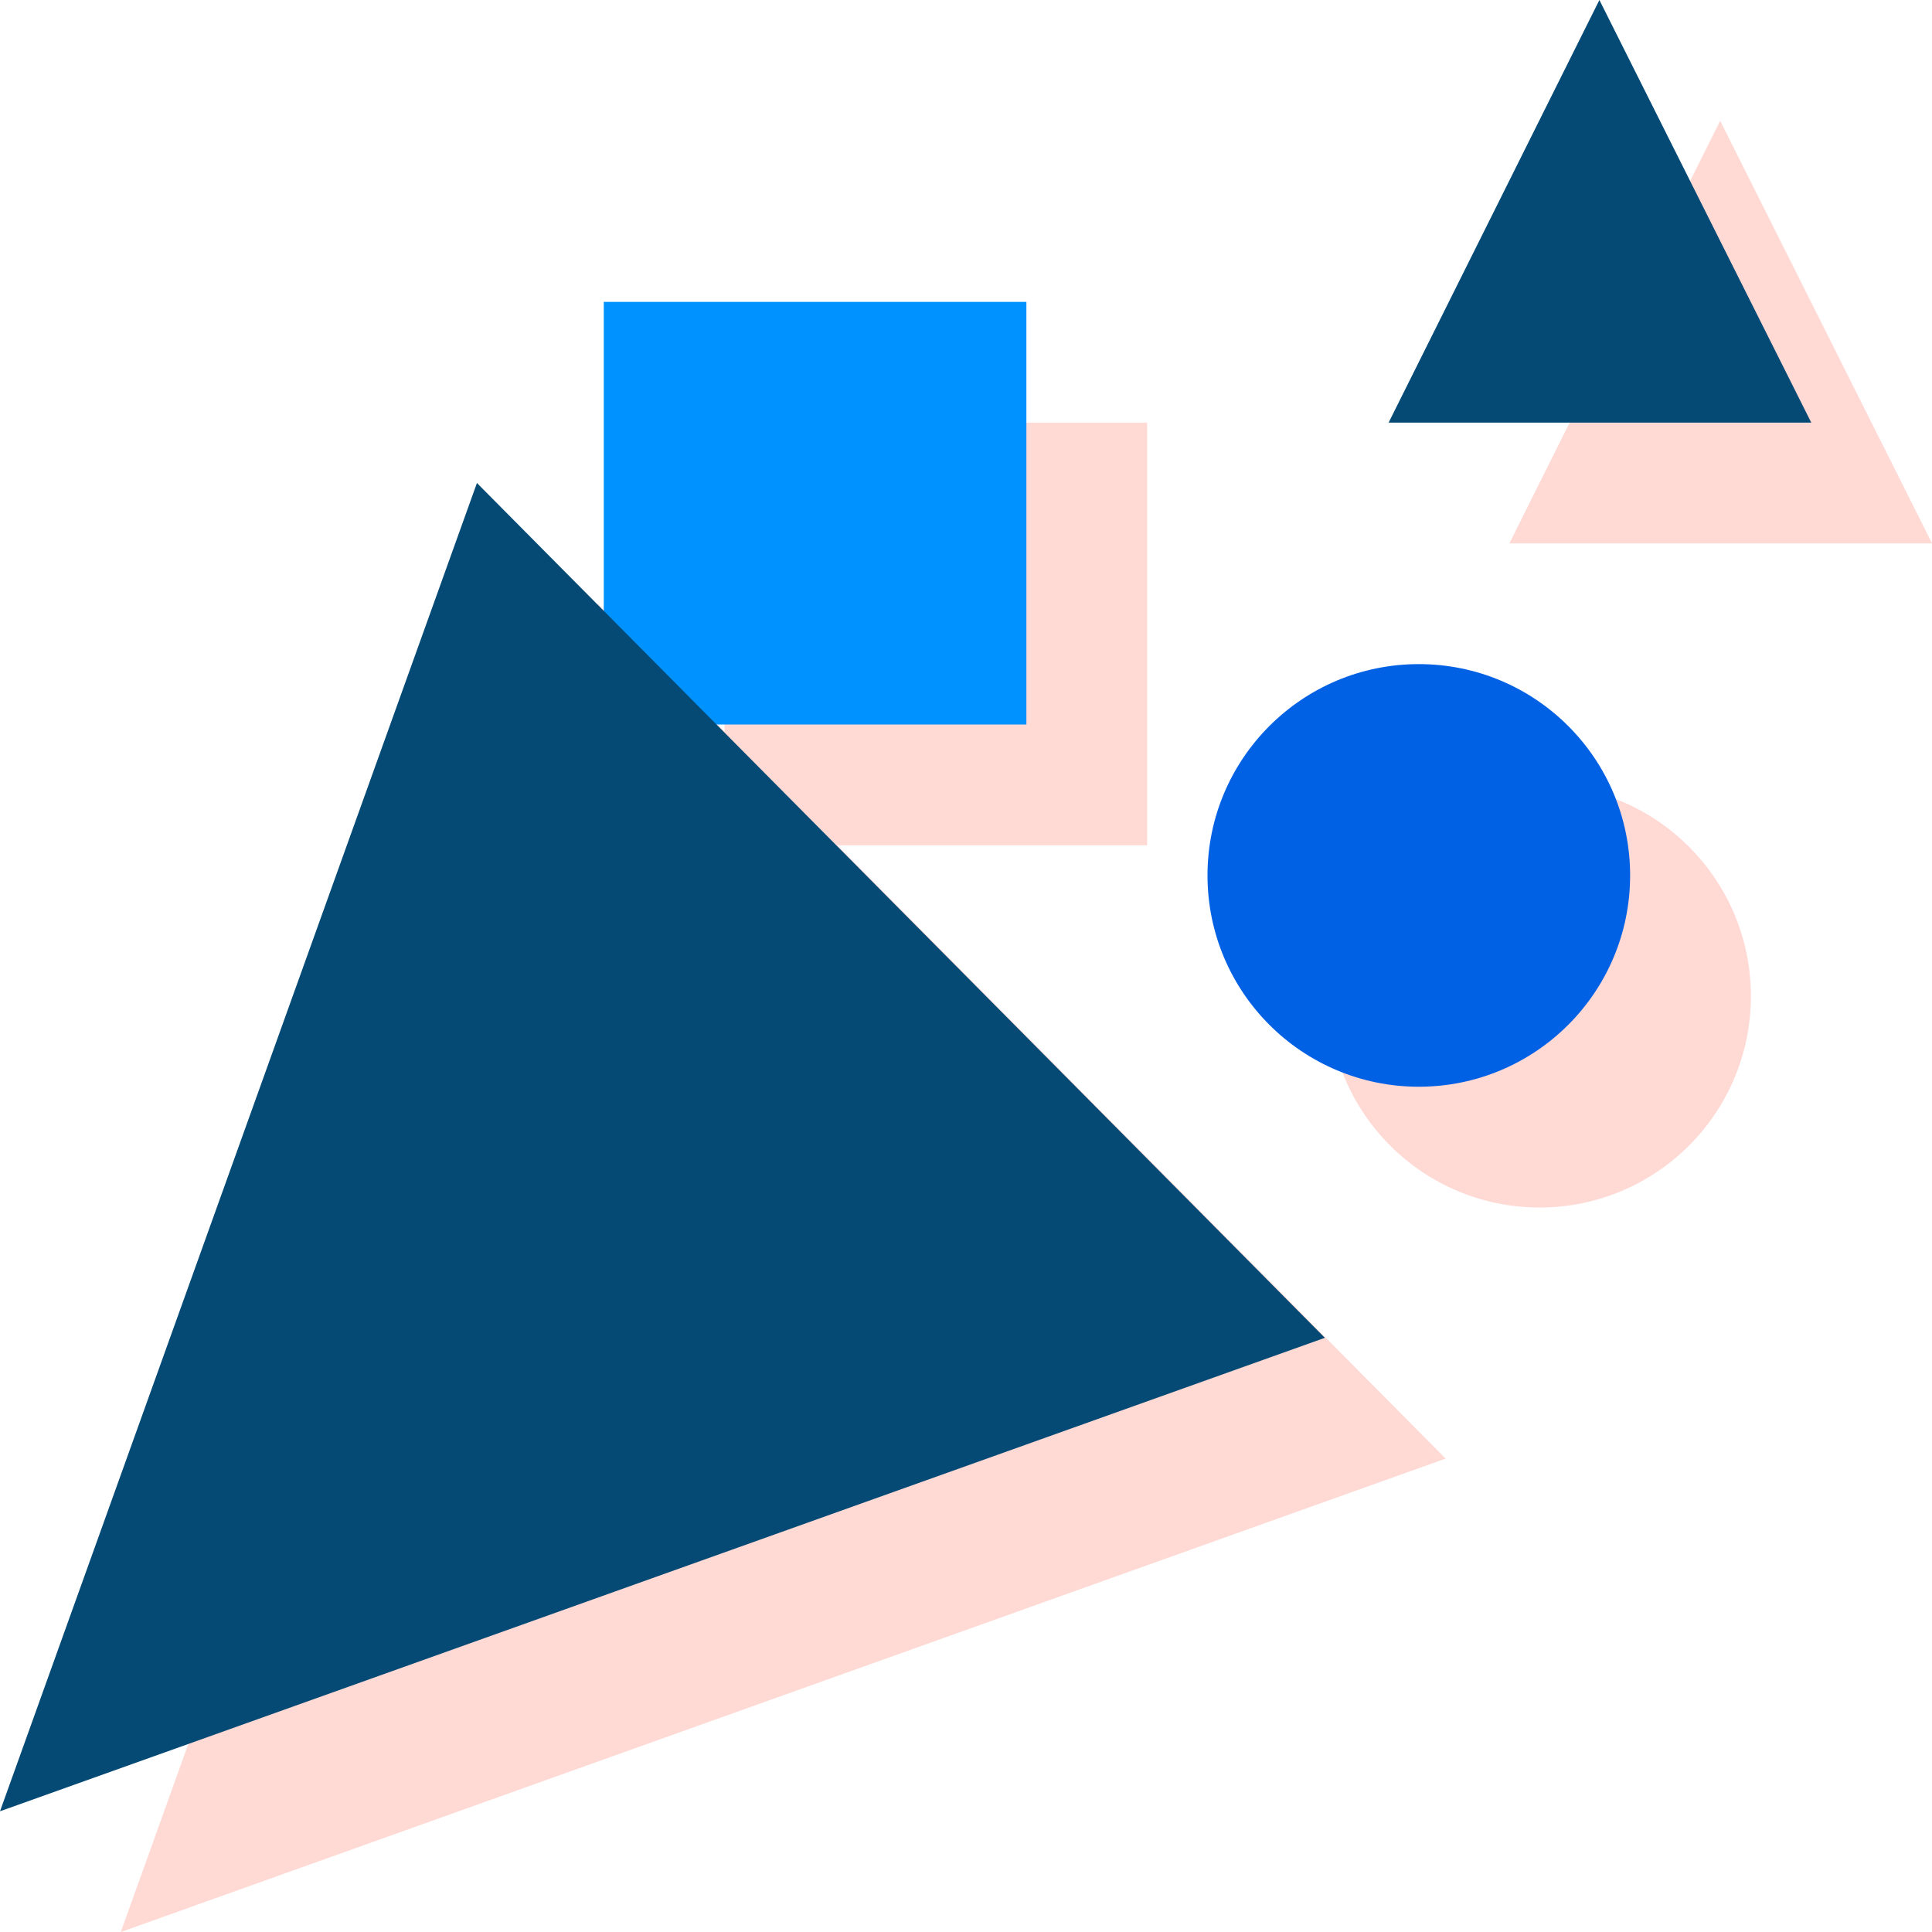
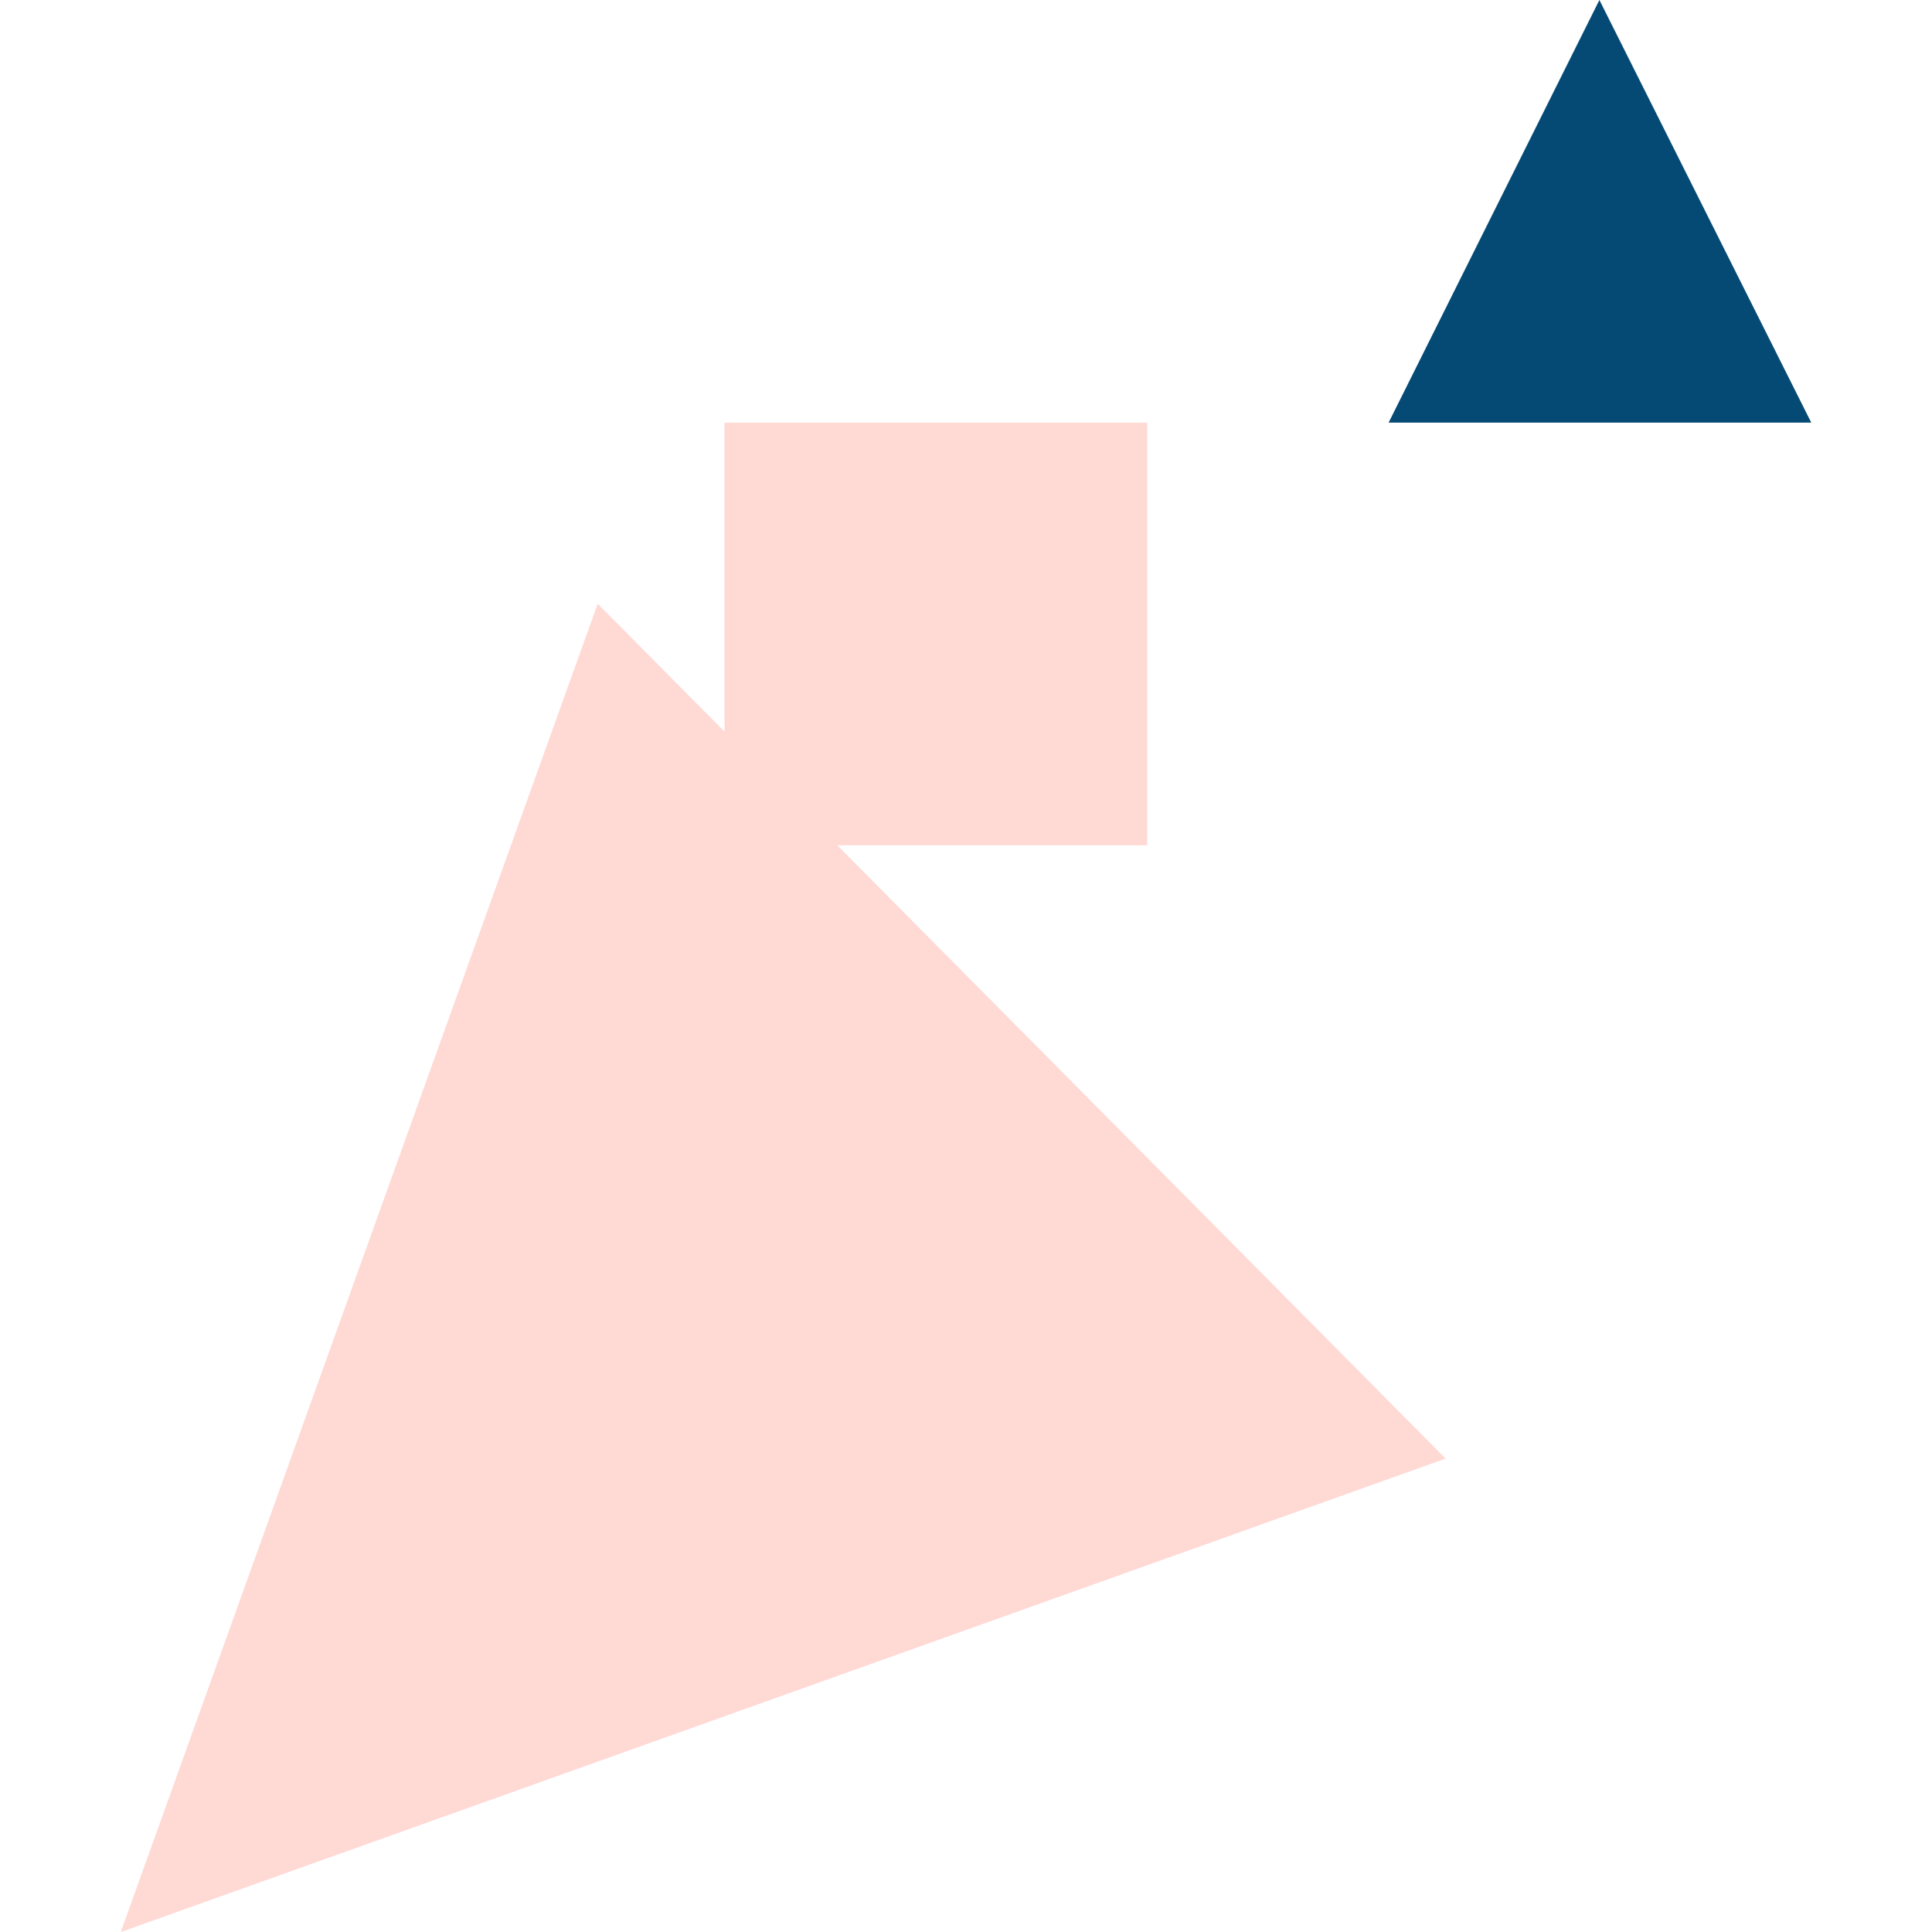
<svg xmlns="http://www.w3.org/2000/svg" width="51" height="51" viewBox="0 0 51 51">
  <g fill="none" fill-rule="evenodd">
    <g fill="#FFD9D4" transform="translate(3.188 3.188)">
      <path d="M15.938 7.969h11.156v11.156H15.938z" />
      <path d="M0 47.813L12.59 12.75l22.383 22.565z" />
-       <circle cx="37.453" cy="23.109" r="5.578" />
-       <path d="M42.22 0l-5.564 11.156h11.157z" />
    </g>
    <g>
-       <path fill="#0092FF" d="M15.938 7.969h11.156v11.156H15.938z" />
-       <path fill="#044A75" d="M0 47.813L12.59 12.75l22.383 22.565z" />
-       <circle cx="37.453" cy="23.109" r="5.578" fill="#0161E5" />
+       <path fill="#044A75" d="M0 47.813l22.383 22.565z" />
      <path fill="#044A75" d="M42.22 0l-5.564 11.156h11.157z" />
    </g>
  </g>
</svg>